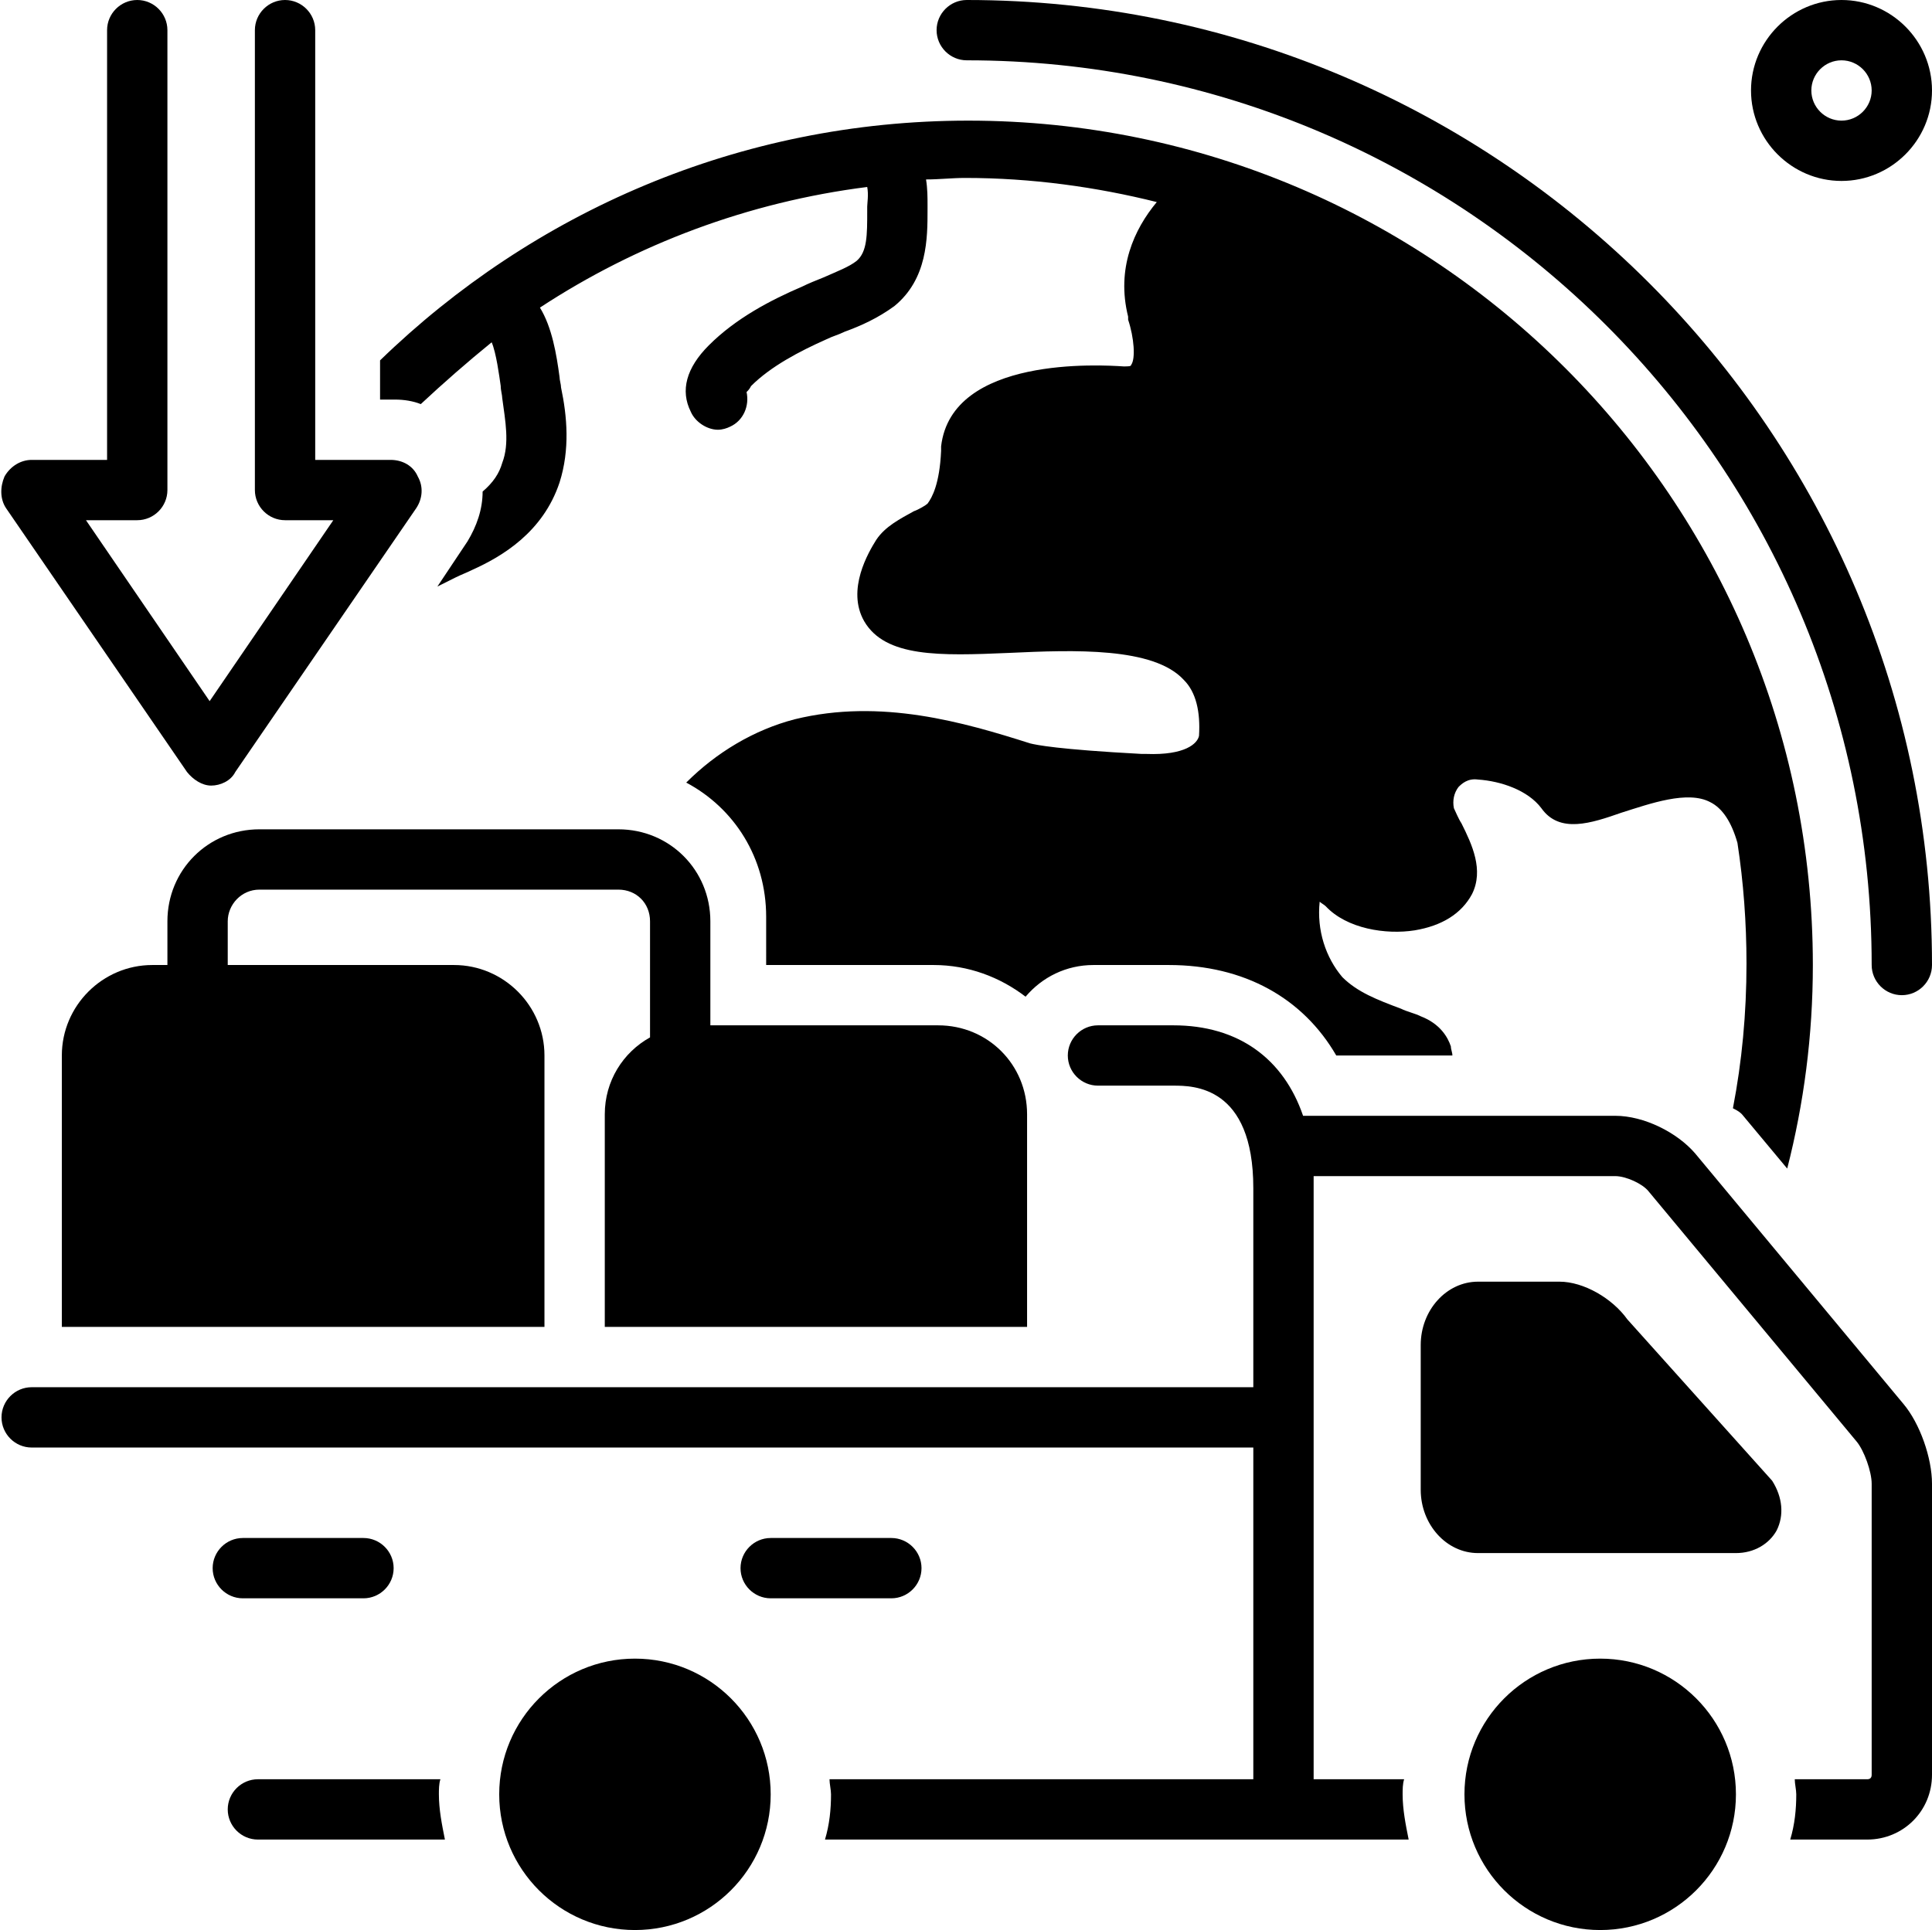
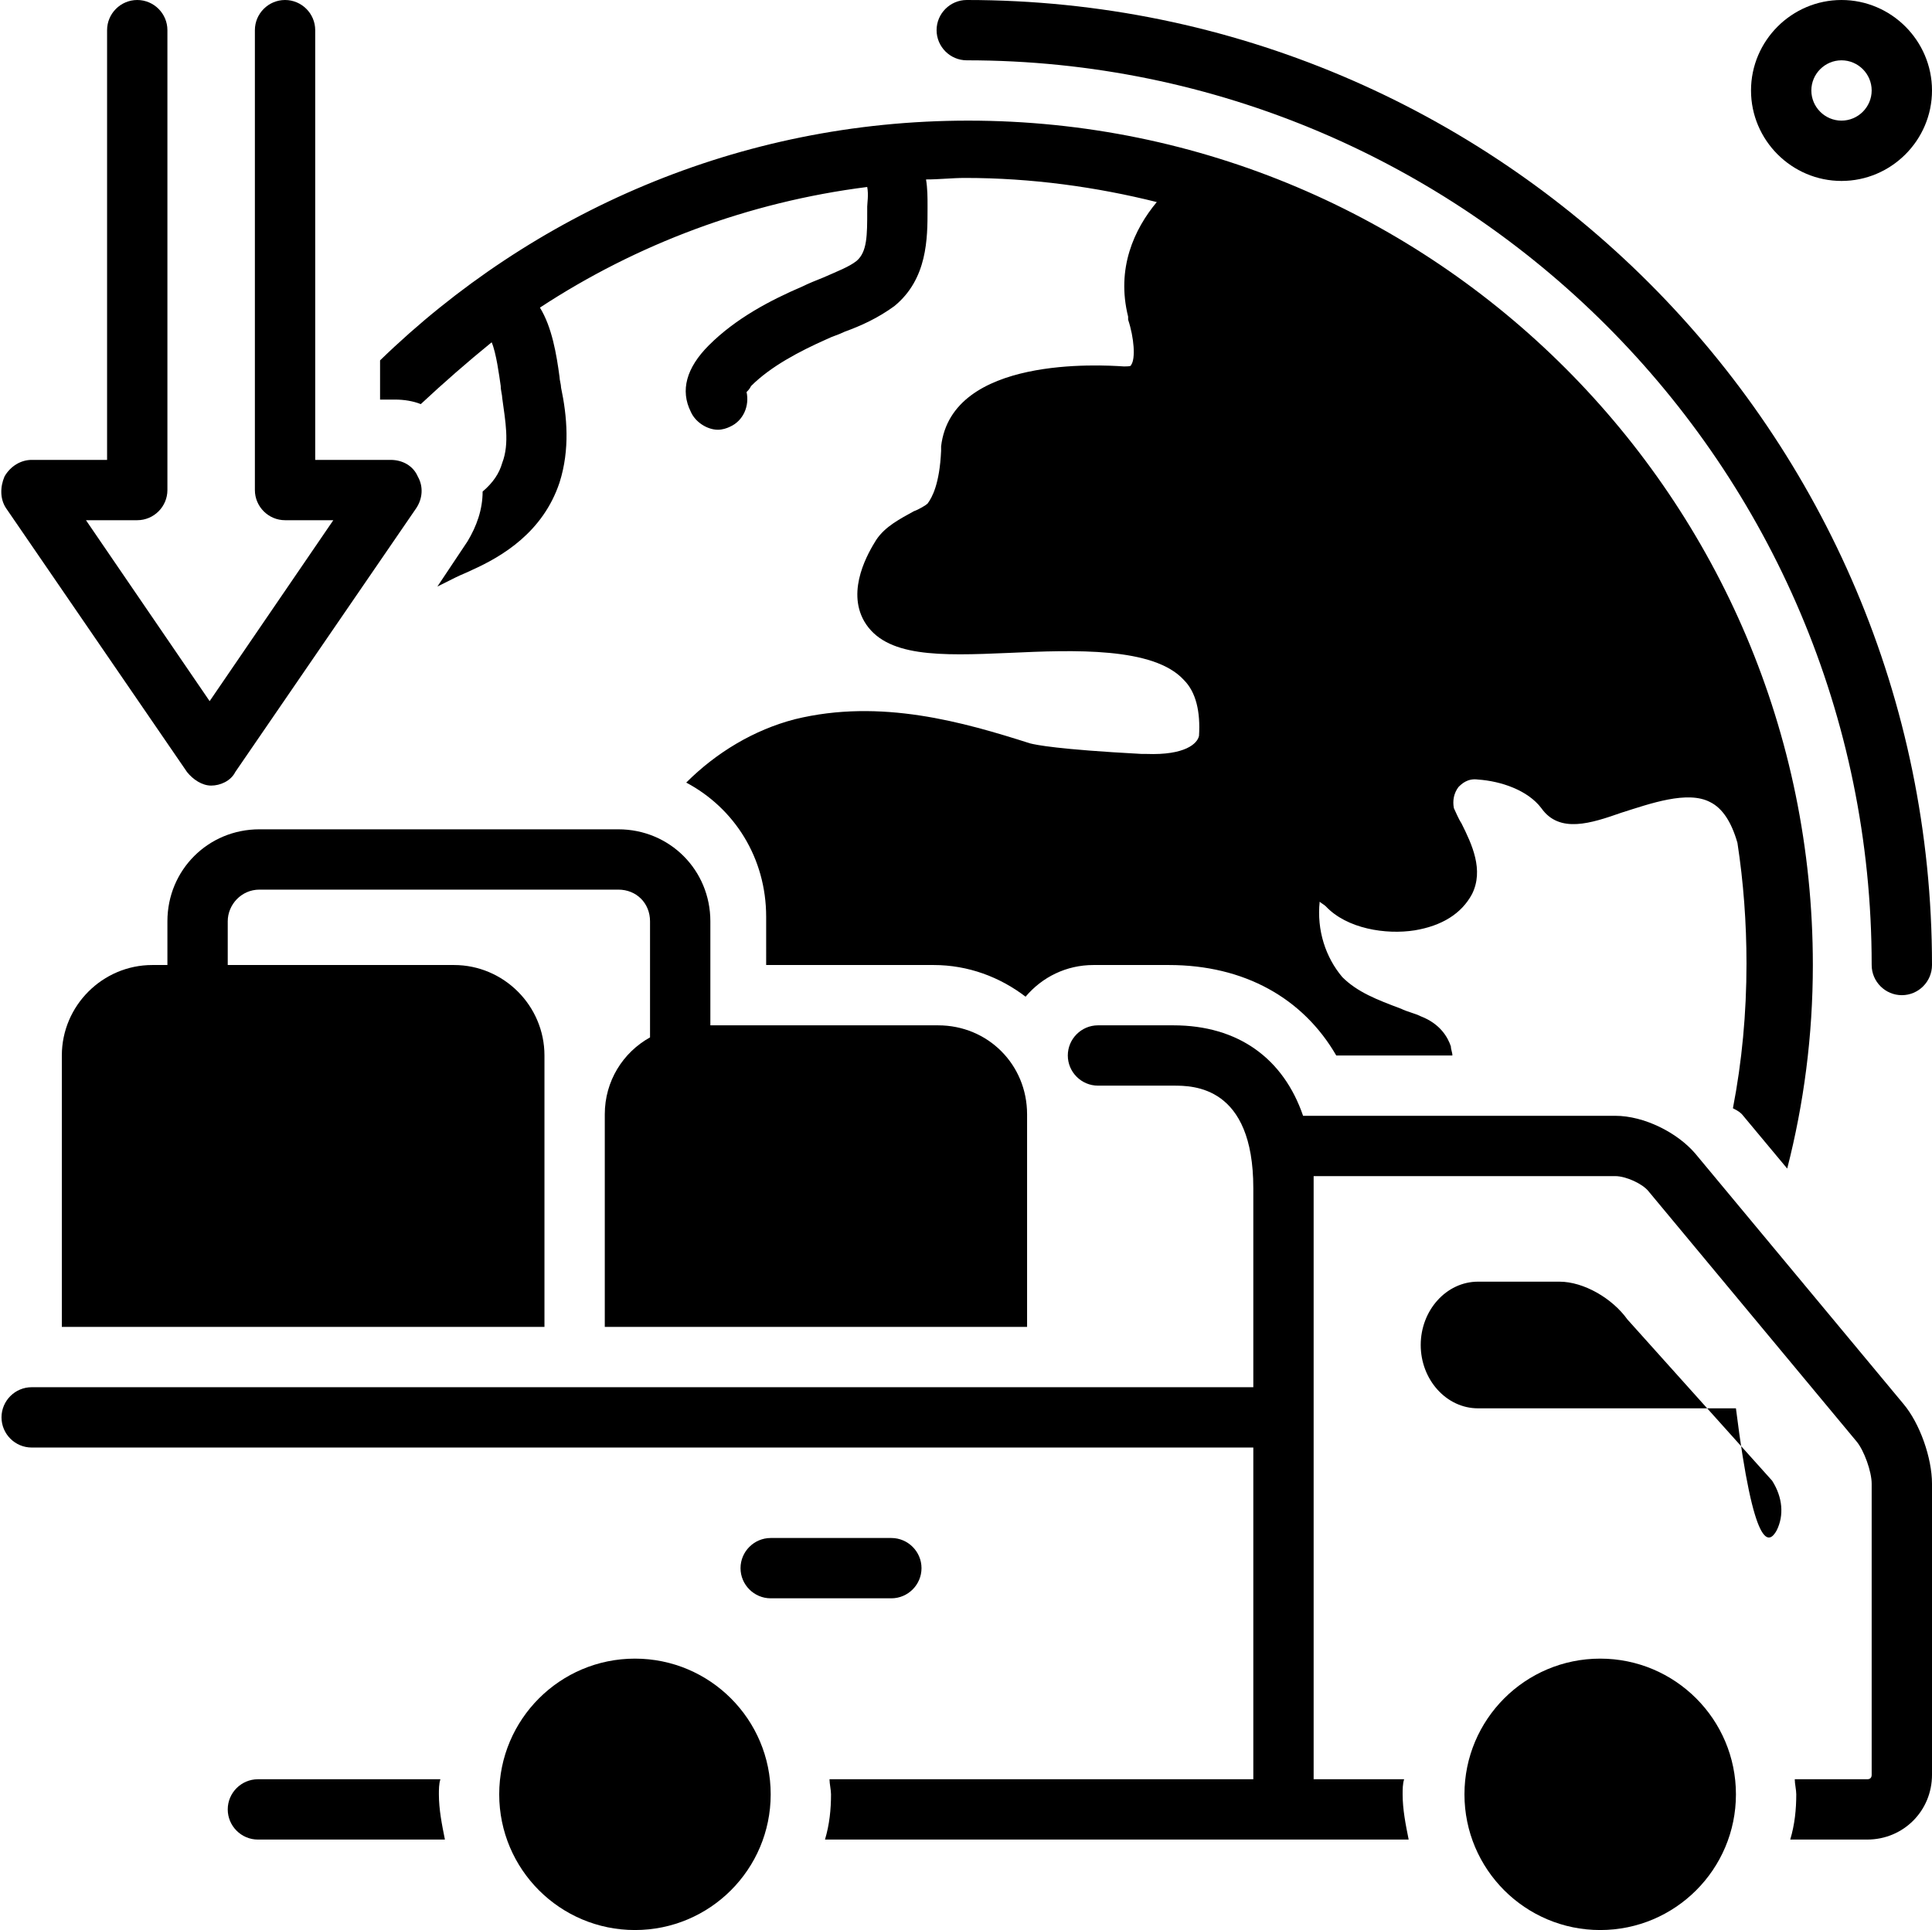
<svg xmlns="http://www.w3.org/2000/svg" height="128.0" preserveAspectRatio="xMidYMid meet" version="1.0" viewBox="-0.1 0.0 128.1 128.0" width="128.1" zoomAndPan="magnify">
  <g id="change1_1">
    <path d="M64,0c-1.1,0-2,0.9-2,2s0.9,2,2,2c33.1,0,60,26.9,60,60c0,1.1,0.9,2,2,2s2-0.9,2-2C128,28.7,99.3,0,64,0z" fill="inherit" />
  </g>
  <g id="change1_2">
    <path d="M40,73.9V88h28V73.9c0-3.3-2.6-5.9-5.9-5.9H47v-6.9c0-3.4-2.7-6.1-6.1-6.1H17.1c-3.4,0-6.1,2.7-6.1,6.1V64h-1 c-3.3,0-6,2.7-6,6v18h32V70c0-3.3-2.7-6-6-6H15v-2.9c0-1.1,0.9-2.1,2.1-2.1h23.8c1.2,0,2.1,0.9,2.1,2.1v7.7 C41.2,69.8,40,71.7,40,73.9z" fill="inherit" />
  </g>
  <g id="change1_3">
    <path d="M122,0c-3.3,0-6,2.7-6,6s2.7,6,6,6s6-2.7,6-6S125.3,0,122,0z M122,8c-1.1,0-2-0.9-2-2c0-1.1,0.9-2,2-2s2,0.9,2,2 C124,7.1,123.1,8,122,8z" fill="inherit" />
  </g>
  <g id="change1_4">
    <path d="M11,32.5V2c0-1.1-0.9-2-2-2S7,0.9,7,2v28.5H2c-0.7,0-1.4,0.4-1.8,1.1c-0.3,0.7-0.3,1.5,0.1,2.1l12,17.5 c0.4,0.5,1,0.9,1.6,0.9s1.3-0.3,1.6-0.9l12-17.5c0.4-0.6,0.5-1.4,0.1-2.1c-0.3-0.7-1-1.1-1.8-1.1h-5V2c0-1.1-0.9-2-2-2s-2,0.9-2,2 v30.5c0,1.1,0.9,2,2,2h3.2l-8.2,12l-8.2-12H9C10.1,34.5,11,33.6,11,32.5z" fill="inherit" />
  </g>
  <g id="change1_5">
-     <path d="M117.7,101.5c0.5-1,0.4-2.2-0.3-3.3l-9.6-10.7c-1-1.4-2.9-2.5-4.5-2.5h-5.4c-2.1,0-3.8,1.9-3.8,4.2v9.6 c0,2.3,1.7,4.2,3.8,4.2H115C116.2,103,117.2,102.4,117.7,101.5z" fill="inherit" />
+     <path d="M117.7,101.5c0.5-1,0.4-2.2-0.3-3.3l-9.6-10.7c-1-1.4-2.9-2.5-4.5-2.5h-5.4c-2.1,0-3.8,1.9-3.8,4.2c0,2.3,1.7,4.2,3.8,4.2H115C116.2,103,117.2,102.4,117.7,101.5z" fill="inherit" />
  </g>
  <g id="change1_6">
-     <path d="M24,102h-8c-1.1,0-2,0.9-2,2s0.9,2,2,2h8c1.1,0,2-0.9,2-2S25.1,102,24,102z" fill="inherit" />
-   </g>
+     </g>
  <g id="change1_7">
    <path d="M61,104c0-1.1-0.9-2-2-2h-8c-1.1,0-2,0.9-2,2s0.9,2,2,2h8C60.1,106,61,105.1,61,104z" fill="inherit" />
  </g>
  <g id="change1_8">
    <circle cx="106" cy="119" fill="inherit" r="9" />
  </g>
  <g id="change1_9">
    <circle cx="42" cy="119" fill="inherit" r="9" />
  </g>
  <g id="change1_10">
    <path d="M17,118c-1.1,0-2,0.9-2,2s0.9,2,2,2h12.4c-0.2-1-0.4-2-0.4-3c0-0.3,0-0.7,0.1-1H17z" fill="inherit" />
  </g>
  <g id="change1_11">
    <path d="M112.3,76.5c-1.2-1.4-3.4-2.5-5.3-2.5H86.3c-1.3-3.8-4.3-6-8.6-6h-5c-1.1,0-2,0.9-2,2s0.9,2,2,2h5c1.3,0,5.3,0,5.3,6.8V92H2 c-1.1,0-2,0.9-2,2s0.9,2,2,2h81v22H54.9c0,0.3,0.1,0.7,0.1,1c0,1-0.1,2-0.4,3h38.7c-0.2-1-0.4-2-0.4-3c0-0.3,0-0.7,0.1-1H87V78.8 c0-0.3,0-0.6,0-0.8H107c0.7,0,1.8,0.5,2.2,1L123,95.6c0.5,0.6,1,2,1,2.8v19.3c0,0.2-0.1,0.3-0.3,0.3h-4.8c0,0.3,0.1,0.7,0.1,1 c0,1-0.1,2-0.4,3h5.1c2.4,0,4.3-1.9,4.3-4.3V98.4c0-1.7-0.8-4-1.9-5.3L112.3,76.5z" fill="inherit" />
  </g>
  <g id="change1_12">
    <path d="M115.4,73.9l3,3.6c1.1-4.3,1.7-8.8,1.7-13.5c0-30.9-25.1-56-56-56c-15.2,0-28.9,6.1-39,15.9v2.6h1c0.6,0,1.2,0.1,1.7,0.3 c1.5-1.4,3.1-2.8,4.7-4.1c0.3,0.7,0.5,2.2,0.6,2.9c0,0.3,0.1,0.6,0.1,0.8c0.2,1.5,0.5,3,0,4.3c-0.2,0.7-0.6,1.3-1.3,1.9 c0,1.2-0.4,2.3-1,3.3l-2,3c0.4-0.2,0.8-0.4,1.2-0.6c0.4-0.2,0.7-0.3,1.1-0.5c2-0.9,4.7-2.5,5.8-5.8c0.7-2.2,0.5-4.4,0.1-6.3 c0-0.2-0.1-0.5-0.1-0.7c-0.2-1.5-0.5-3.3-1.3-4.6c6.4-4.2,13.8-7,21.7-8c0.1,0.5,0,1.1,0,1.3l0,0.3c0,1.6,0,2.7-0.7,3.3 c-0.5,0.4-1.3,0.7-2.2,1.1c-0.5,0.2-1,0.4-1.4,0.6c-2.1,0.9-4.4,2.1-6.2,3.9c-1.5,1.5-1.9,3-1.2,4.4c0.3,0.7,1.1,1.2,1.8,1.2 c0.3,0,0.6-0.1,0.8-0.2c0.9-0.4,1.3-1.4,1.1-2.3c0.1-0.1,0.2-0.2,0.3-0.4c1.3-1.3,3.2-2.3,5-3.1c0.4-0.2,0.8-0.3,1.2-0.5 c1.1-0.4,2.2-0.9,3.3-1.7c2.2-1.8,2.2-4.5,2.2-6.4l0-0.3c0-0.5,0-1.1-0.1-1.7c0.9,0,1.7-0.1,2.6-0.1c4.4,0,8.7,0.6,12.7,1.6 c-1.5,1.8-2.7,4.4-1.9,7.6c0,0.1,0,0.1,0,0.2c0.4,1.2,0.5,2.6,0.2,3c0,0.1-0.2,0.1-0.5,0.1c-1.5-0.1-11.4-0.7-12.1,5.3l0,0 c0,0.1,0,0.2,0,0.3c-0.1,2.2-0.6,3.1-0.9,3.5c-0.1,0.1-0.6,0.4-0.9,0.5c-0.9,0.5-1.9,1-2.5,1.9c-0.5,0.8-2,3.3-0.8,5.4 c1.4,2.4,5,2.3,9.6,2.1c4.3-0.2,9.6-0.4,11.6,1.8c0.8,0.8,1.1,2.1,1,3.7c-0.1,0.5-0.9,1.3-3.5,1.2l-0.3,0c-5.6-0.3-7-0.6-7.4-0.7 c-4.4-1.4-9.9-3-15.6-1.6c-2.7,0.7-5.2,2.2-7.2,4.2c3.2,1.7,5.3,5,5.3,8.9V64h11.1c2.3,0,4.4,0.8,6.1,2.1c1.1-1.3,2.7-2.1,4.5-2.1h5 c5,0,8.9,2.2,11.1,6h7.7c0-0.2-0.1-0.4-0.1-0.6c-0.2-0.6-0.7-1.5-2-2c-0.4-0.2-0.9-0.3-1.3-0.5c-1.6-0.6-2.9-1.1-3.9-2.1 c-1.1-1.3-1.7-3.1-1.5-5c0.1,0.1,0.3,0.2,0.4,0.3c1.4,1.5,4,1.9,5.9,1.6c1.8-0.3,3.1-1.1,3.8-2.4c0.8-1.6,0-3.3-0.7-4.7 c-0.2-0.3-0.4-0.8-0.5-1c-0.1-0.5,0-1,0.3-1.4c0.2-0.2,0.6-0.6,1.3-0.5c1.5,0.1,3.3,0.7,4.2,1.9c1.2,1.7,3.3,1,5.3,0.3 c1.9-0.6,4.4-1.5,5.9-0.7c0.8,0.4,1.4,1.3,1.8,2.7c0,0,0,0,0,0c0.4,2.6,0.6,5.3,0.6,8c0,3.3-0.3,6.5-0.9,9.6 C115.2,73.7,115.3,73.8,115.4,73.9z" fill="inherit" />
  </g>
</svg>